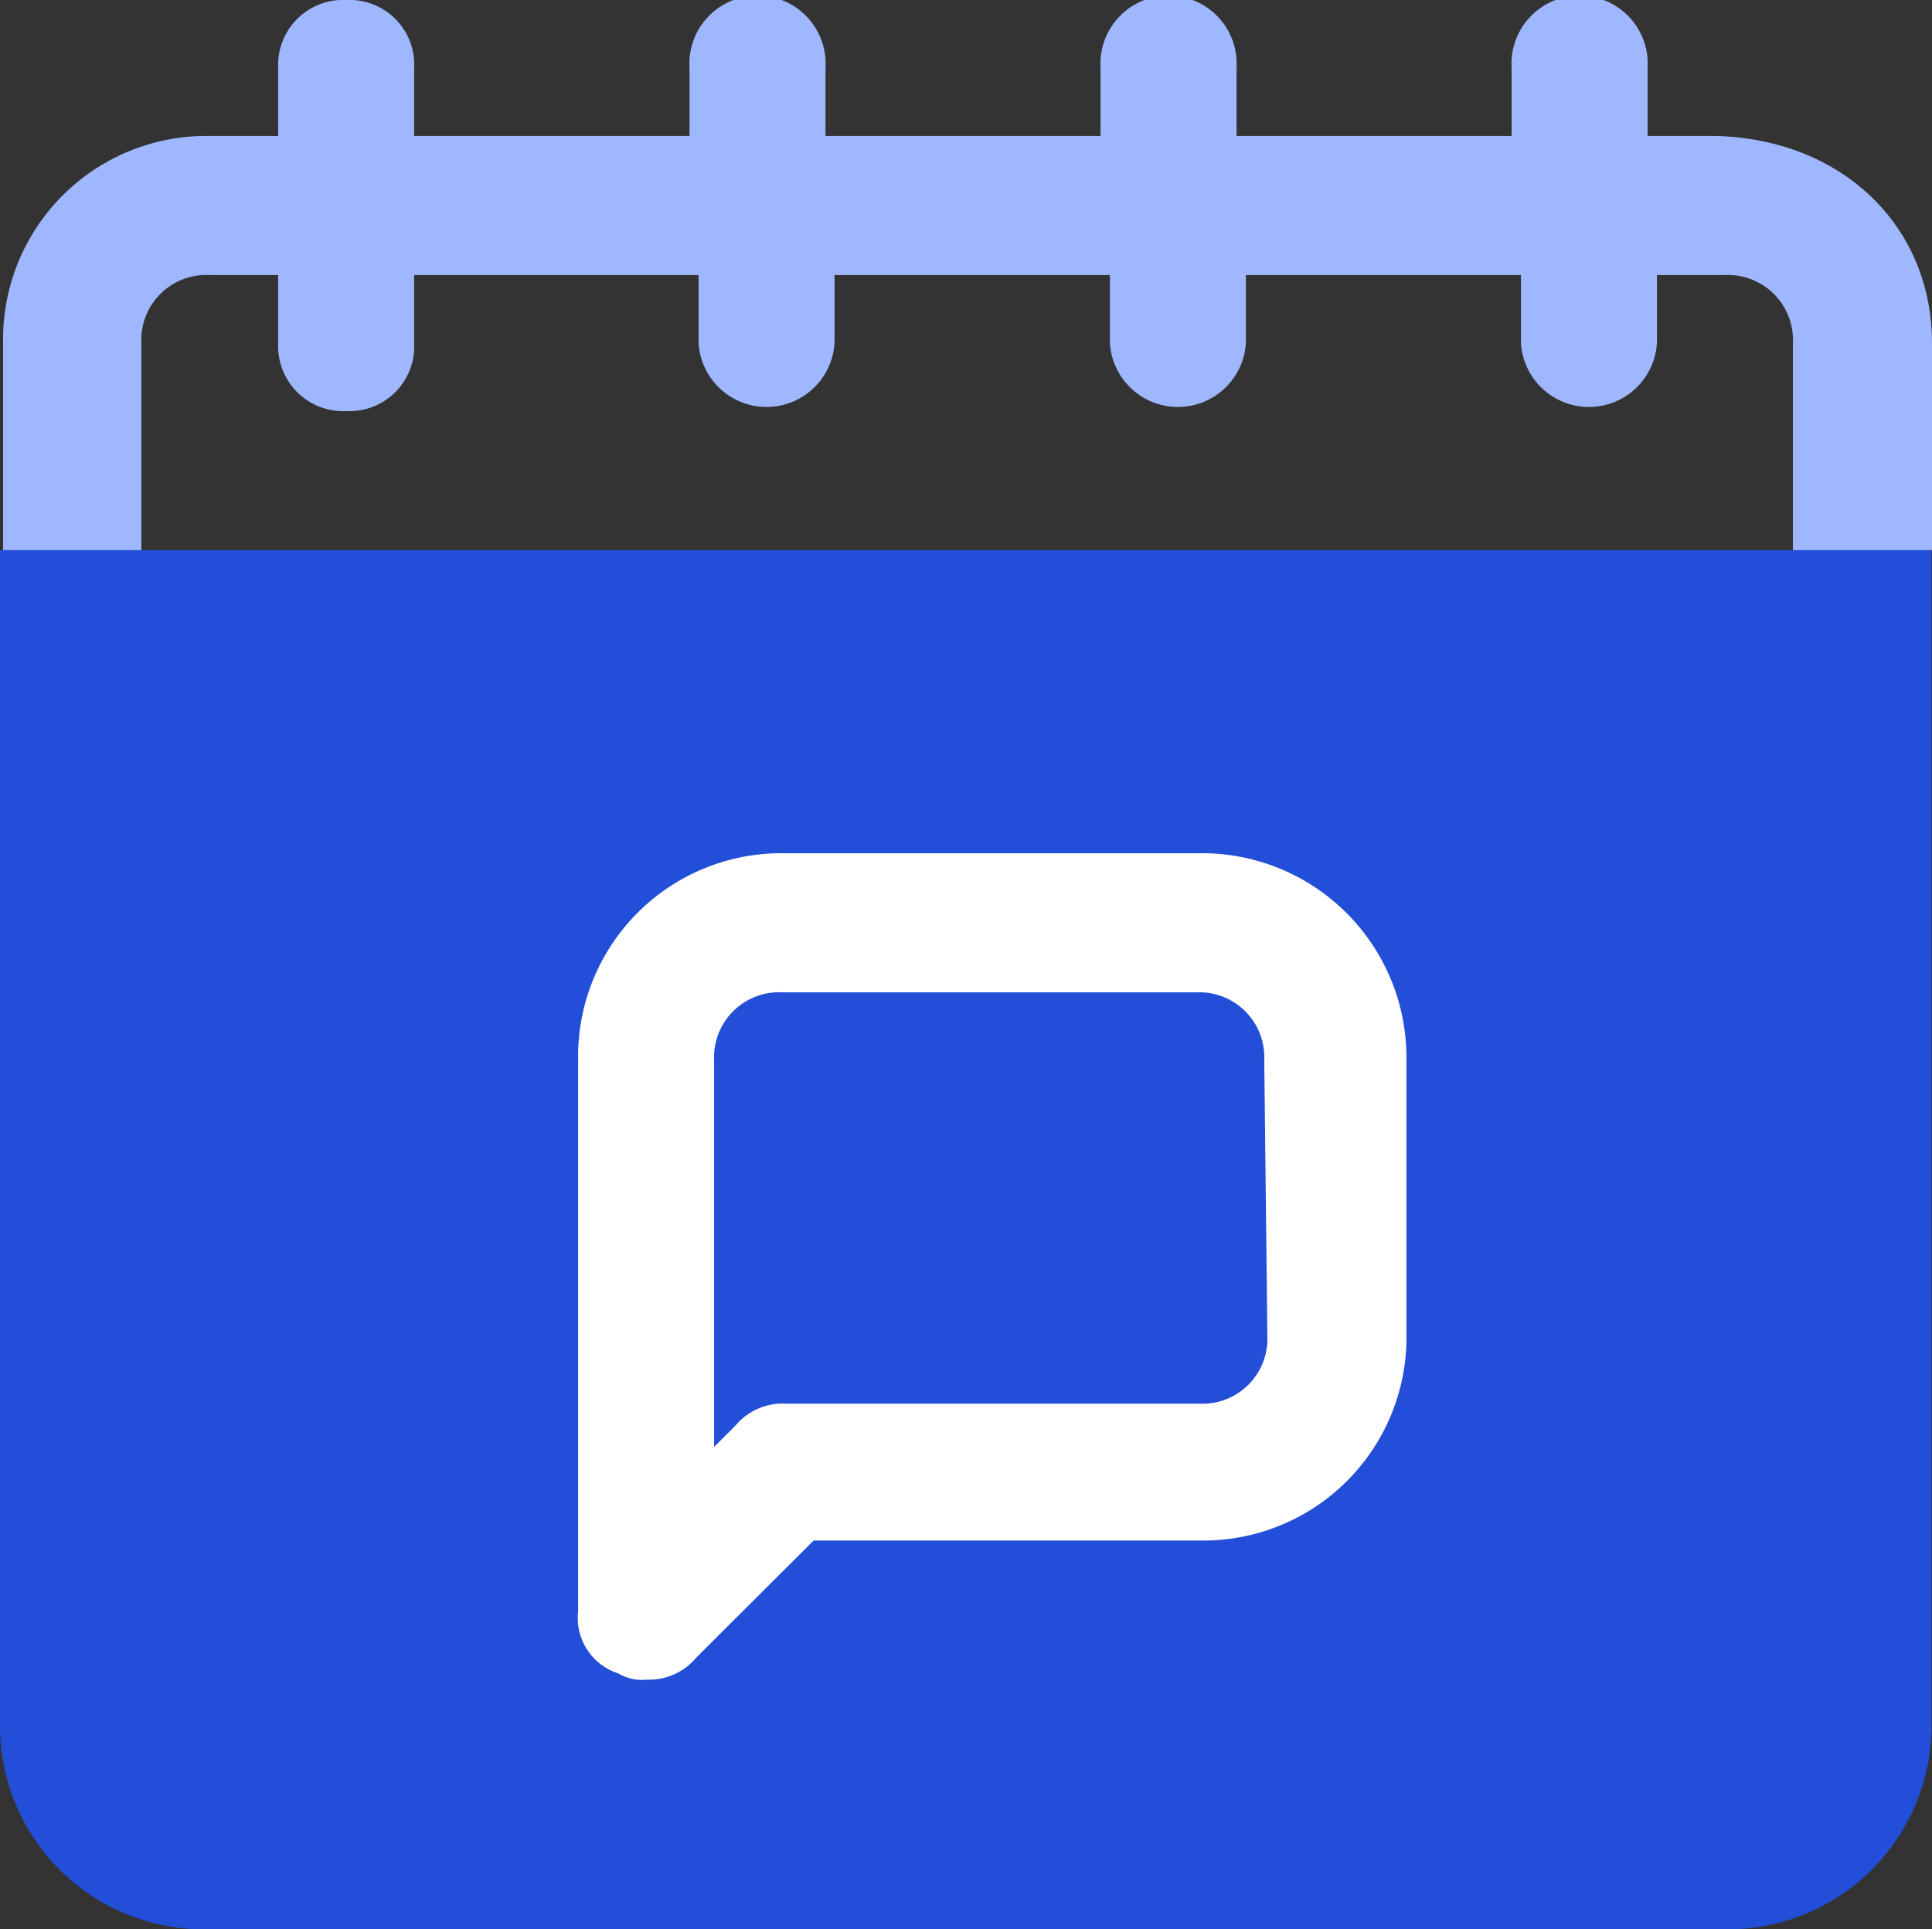
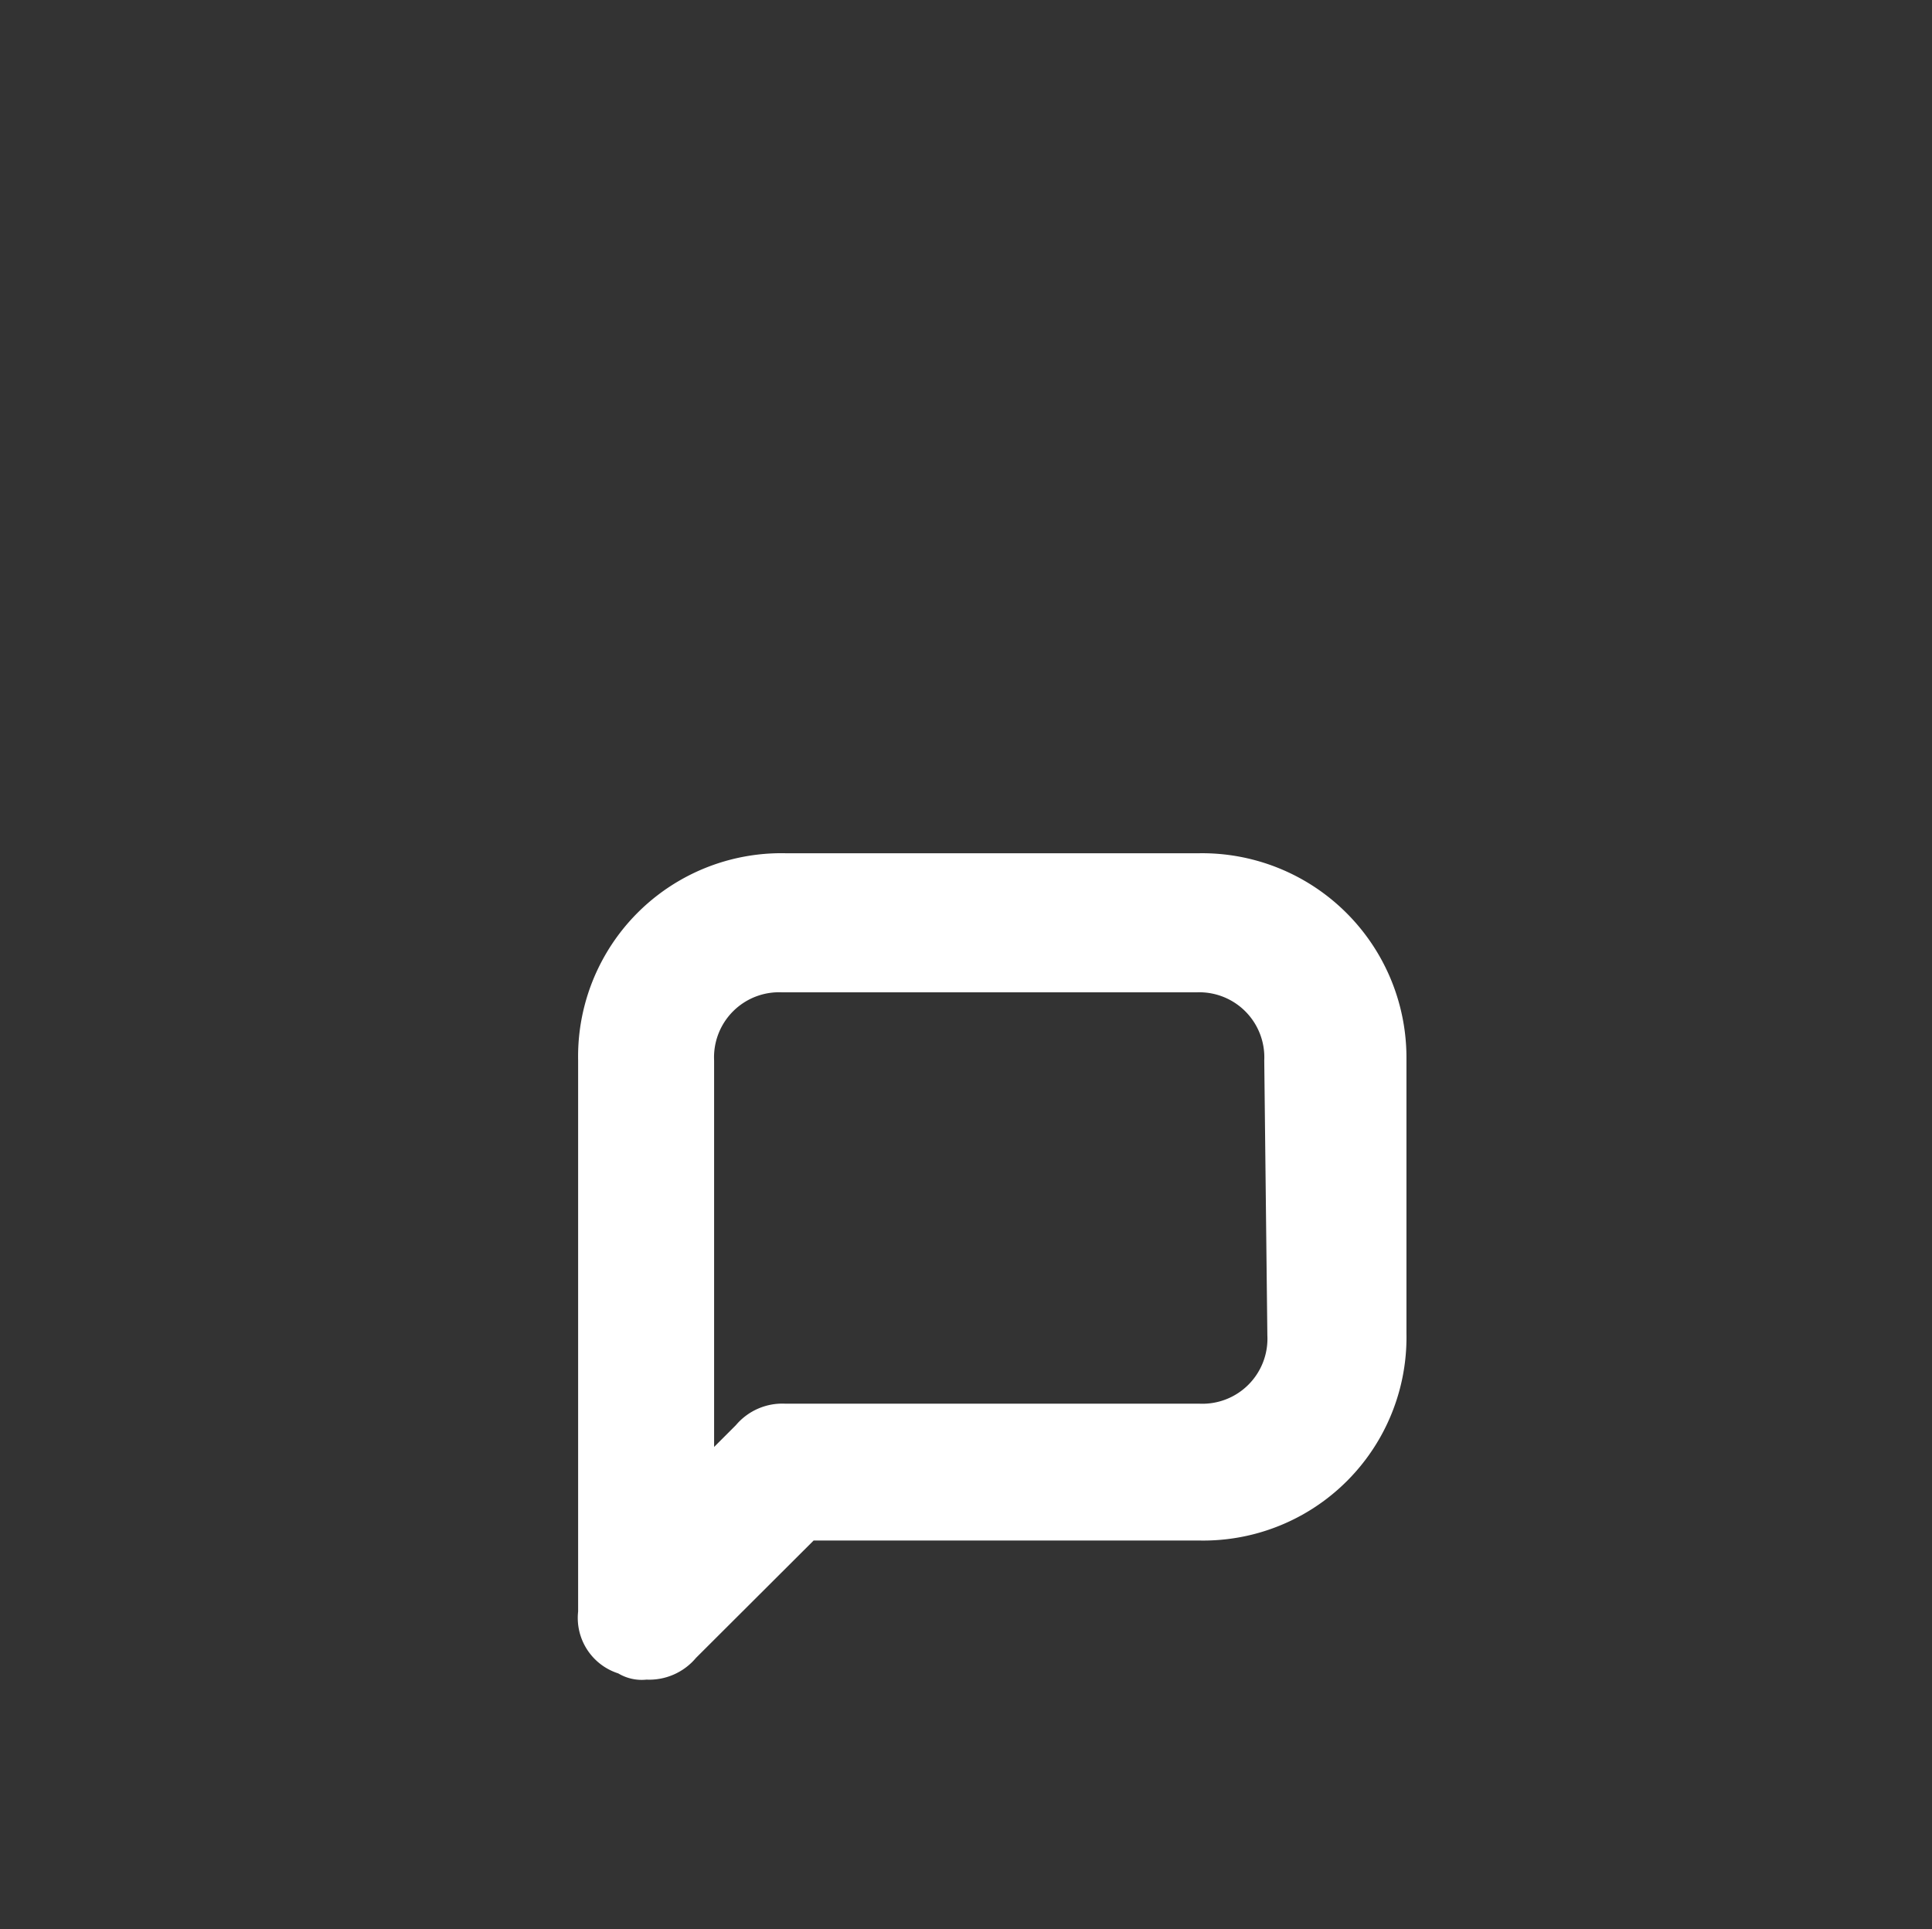
<svg xmlns="http://www.w3.org/2000/svg" viewBox="0 0 68.34 68.24">
  <rect x="0" y="0" width="68.34" height="68.24" fill="#333333" stroke="none" />
  <defs>
    <style>.cls-1{fill:#234ed8;}.cls-2{fill:#fff;}.cls-3{fill:#9fb7fe;}</style>
  </defs>
  <g id="Layer_2" data-name="Layer 2">
    <g id="Layer_1-2" data-name="Layer 1">
-       <path class="cls-1" d="M0,19.46V60.91a7.2,7.2,0,0,0,7.33,7.33H61a7.2,7.2,0,0,0,7.32-7.33V19.46Z" />
      <path class="cls-2" d="M42.43,30.18H27.78a7.19,7.19,0,0,0-7.33,7.33V57a2.06,2.06,0,0,0,1.42,2.19,1.62,1.62,0,0,0,1,.22,2.16,2.16,0,0,0,1.75-.77l4.16-4.15H42.43a7.19,7.19,0,0,0,7.32-7.33V37.4A7.23,7.23,0,0,0,42.43,30.18Zm2.4,17.06a2.3,2.3,0,0,1-2.4,2.41H27.78a2.15,2.15,0,0,0-1.75.76l-.77.77V37.51a2.3,2.3,0,0,1,2.41-2.41H42.32a2.3,2.3,0,0,1,2.4,2.41l.11,9.73Z" />
-       <path class="cls-3" d="M68.34,12.14v7.32H63.42V12.14A2.3,2.3,0,0,0,61,9.73H58.61v2.41a2.41,2.41,0,0,1-4.81,0V9.73H44.07v2.41a2.41,2.41,0,0,1-4.81,0V9.73H29.52v2.41a2.41,2.41,0,0,1-4.81,0V9.73H14.65v2.41a2.29,2.29,0,0,1-2.4,2.4,2.3,2.3,0,0,1-2.41-2.4V9.73H7.44A2.3,2.3,0,0,0,5,12.14v7.32H.11V12.14A7.19,7.19,0,0,1,7.44,4.81h2.4V2.41A2.3,2.3,0,0,1,12.25,0a2.29,2.29,0,0,1,2.4,2.41v2.4h9.74V2.41a2.41,2.41,0,1,1,4.81,0v2.4h9.73V2.41a2.41,2.41,0,1,1,4.81,0v2.4h9.73V2.41a2.41,2.41,0,1,1,4.81,0v2.4h2.41C65.17,4.92,68.34,8,68.34,12.14Z" />
    </g>
  </g>
</svg>